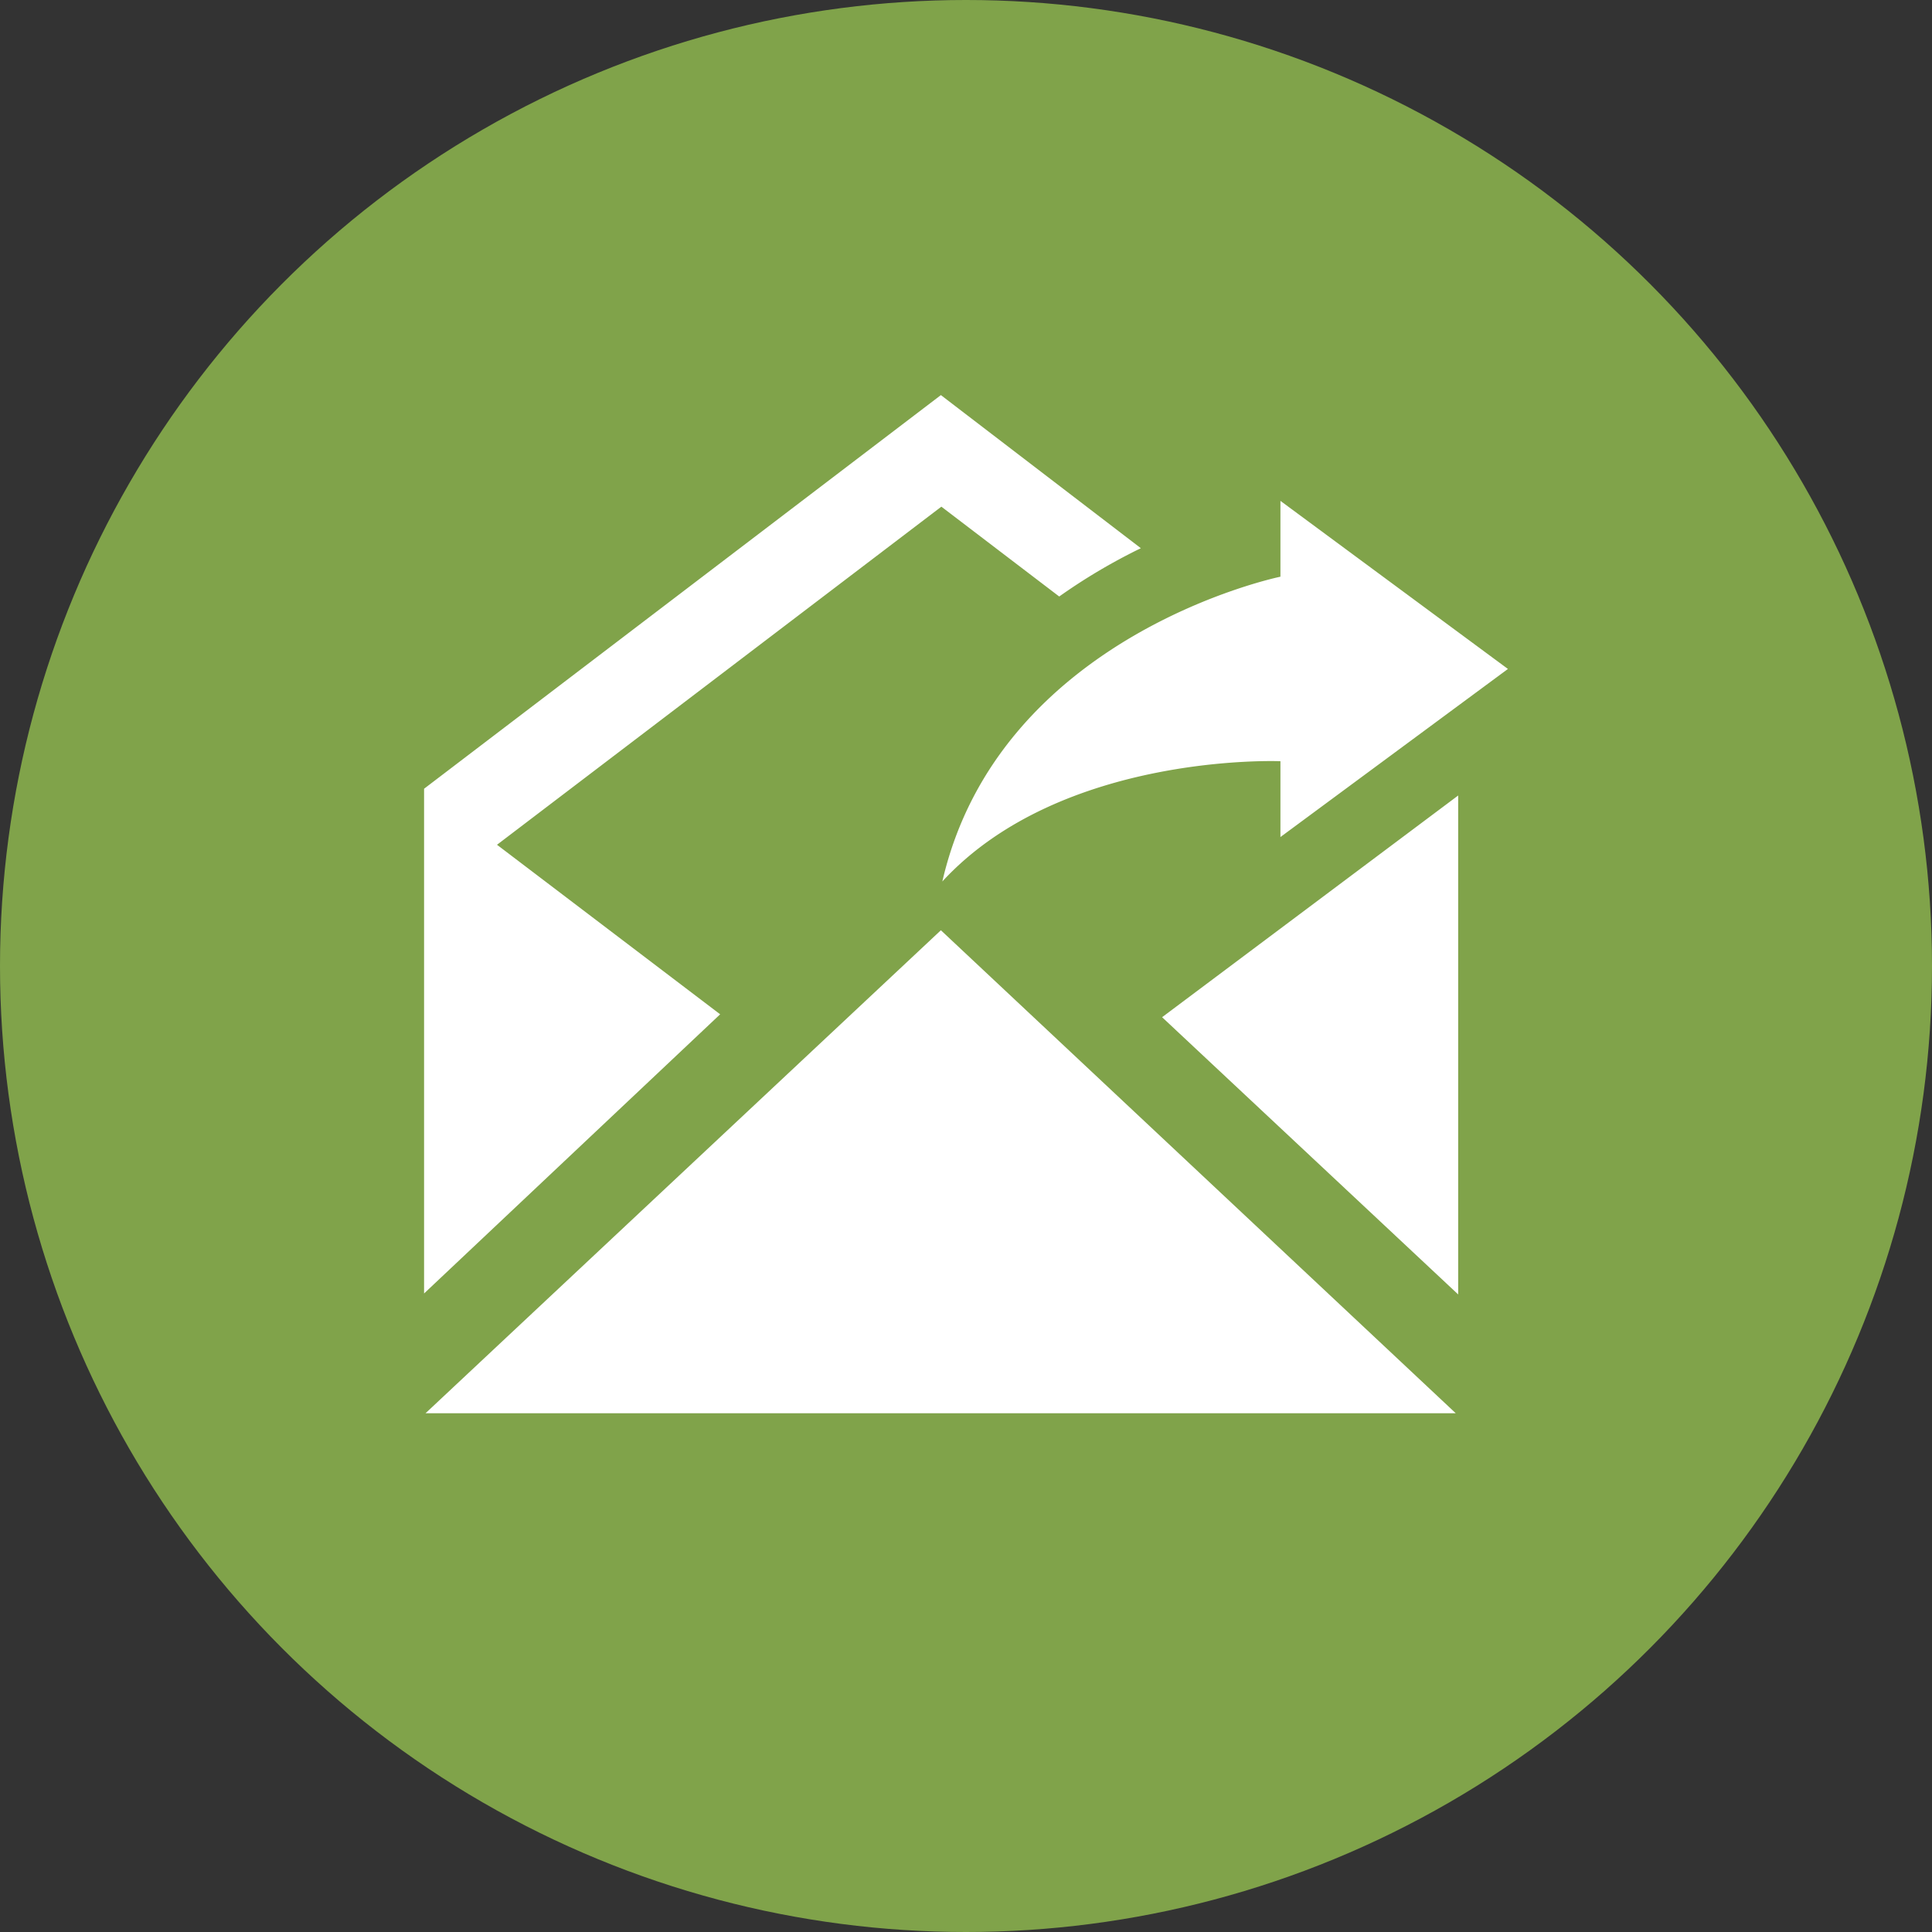
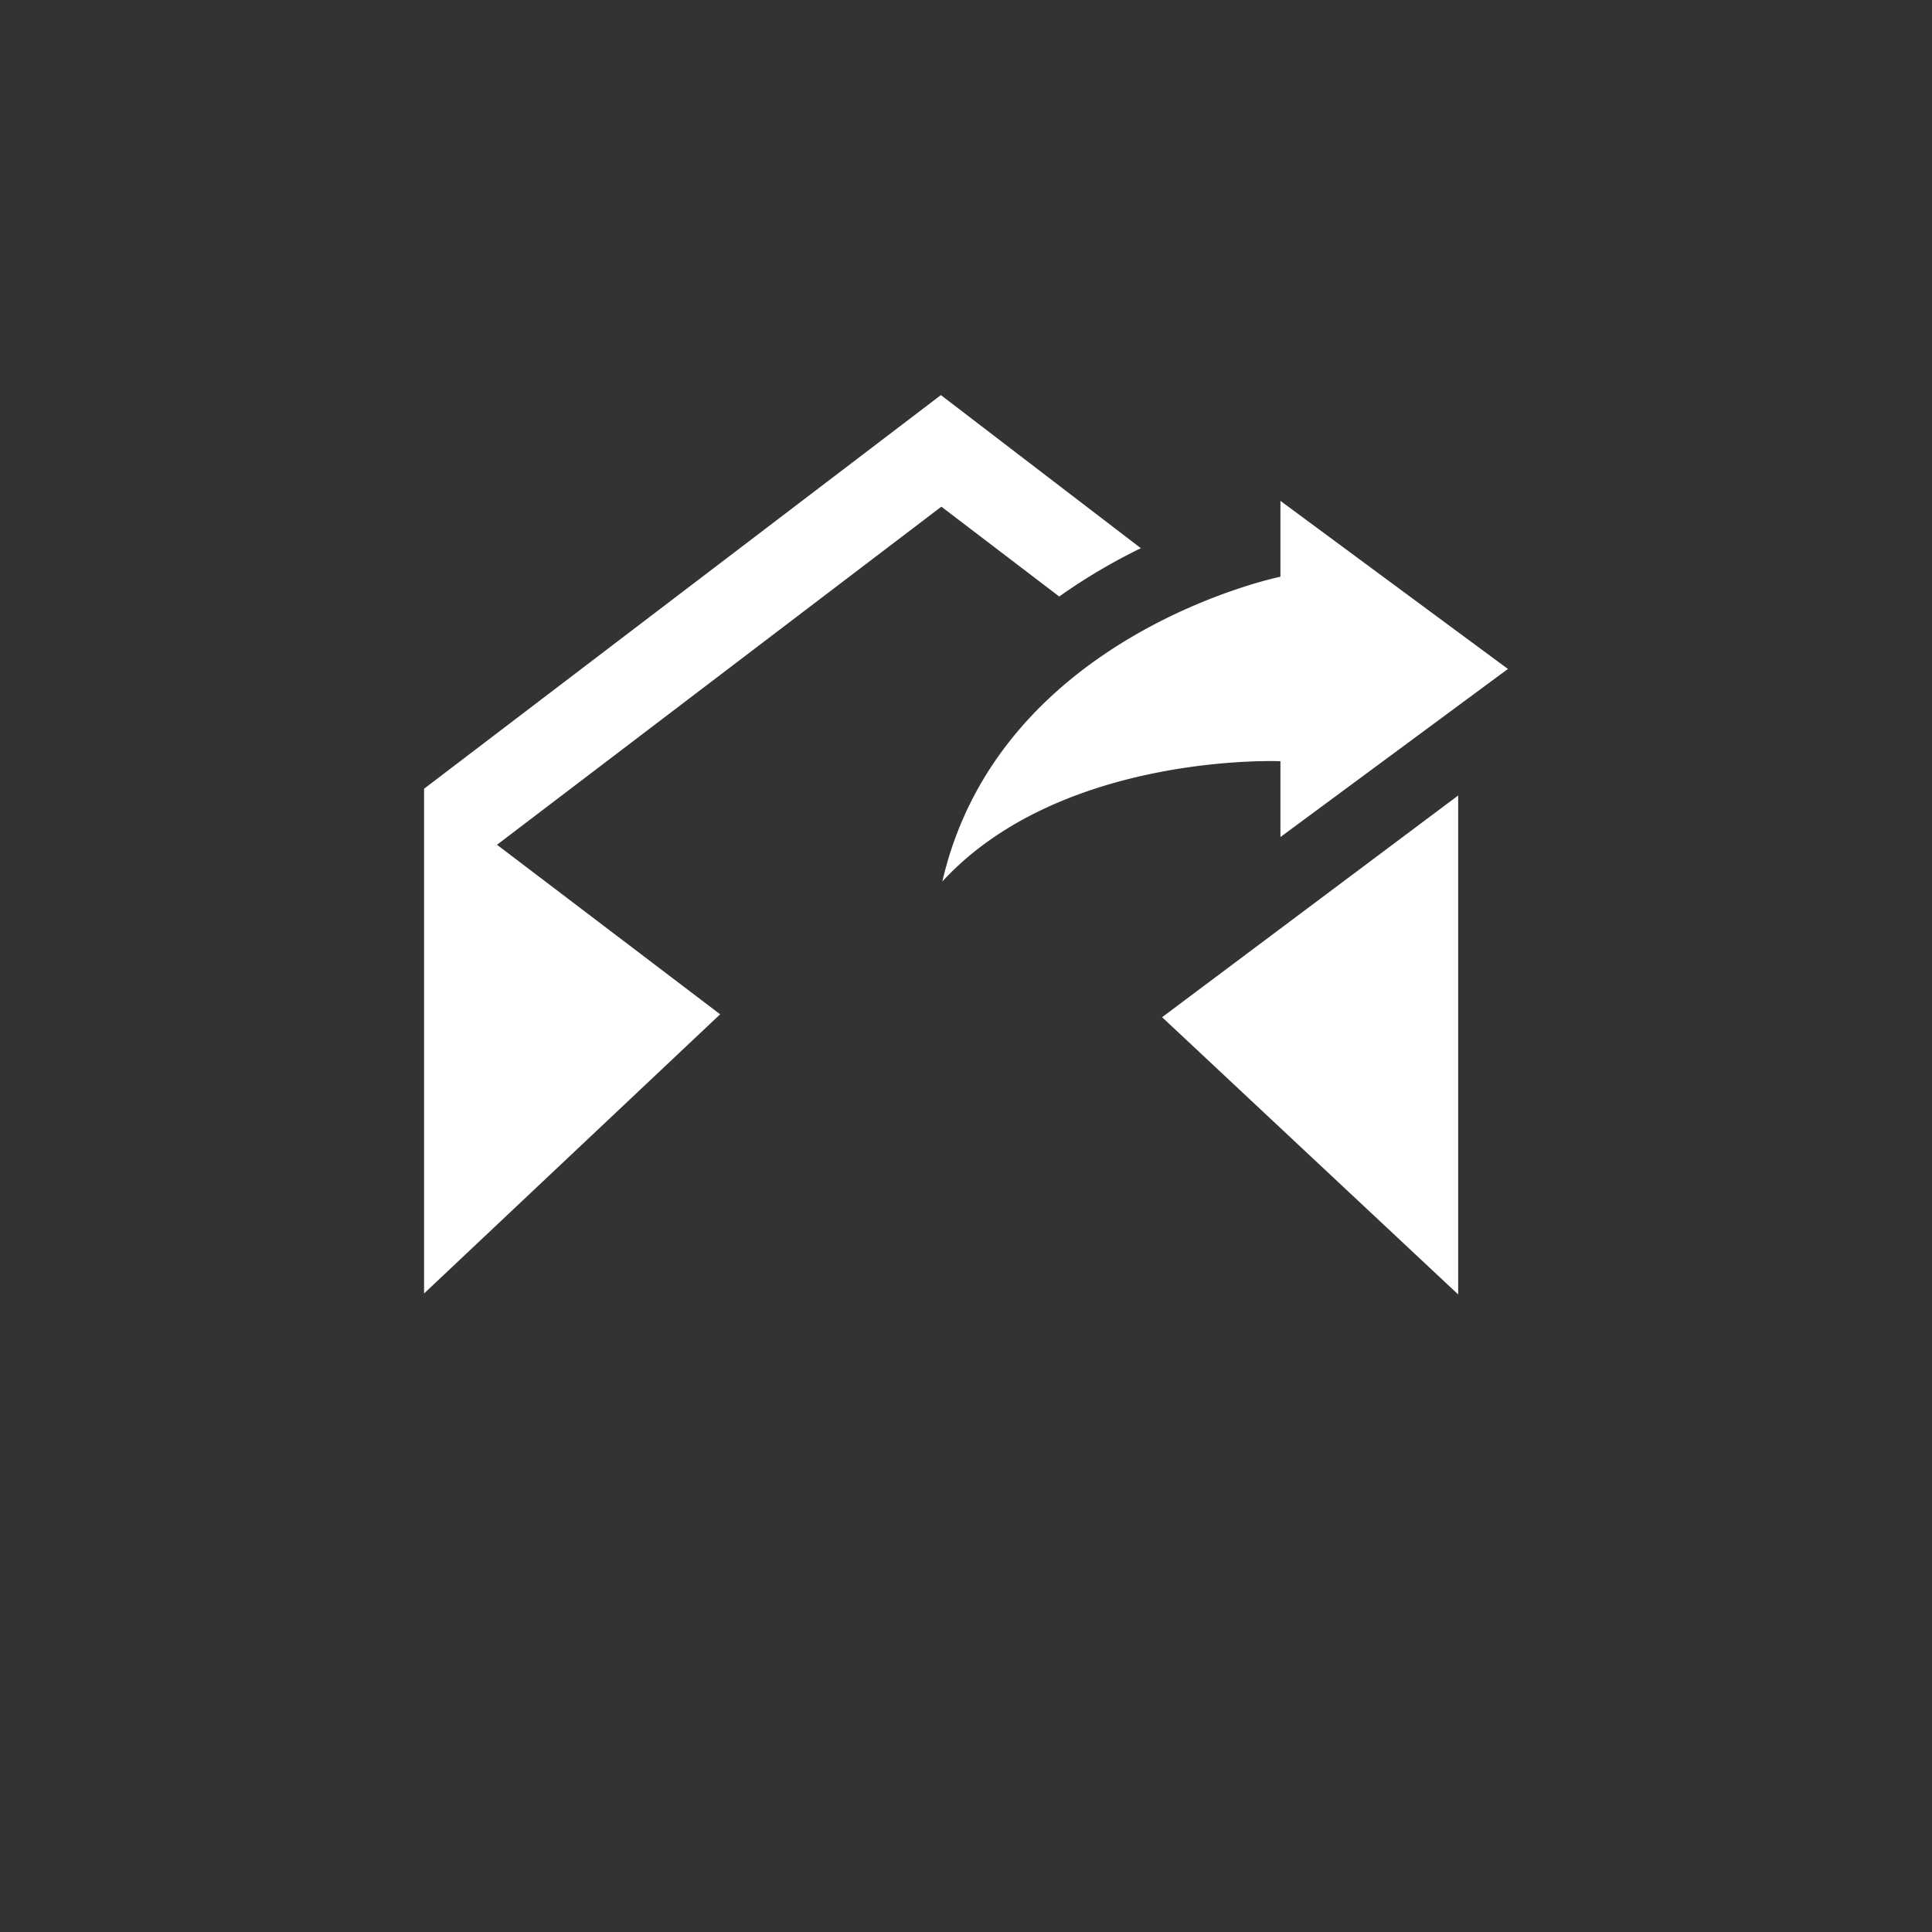
<svg xmlns="http://www.w3.org/2000/svg" viewBox="0 0 40 40">
  <rect x="0" y="0" width="40" height="40" fill="#333333" stroke="none" />
  <g data-name="レイヤー 2">
    <g data-name="レイヤー 1">
-       <circle cx="20" cy="20" r="20" fill="#80a34a" />
-       <path d="M26.51 15.76s-4.53-.19-7 2.49c1.18-5.12 7-6.31 7-6.31v-1.57l4.71 3.48-4.71 3.48zm-16.22 1.73l9.2-7 2.44 1.86a12 12 0 011.69-1l-4.14-3.17-10.7 8.15v10.45L14.91 21zm13.77 3.57l6.13 5.74V16.47zm-15.25 8.2h21.33l-10.66-10z" fill="#fff" />
+       <path d="M26.51 15.76s-4.53-.19-7 2.49c1.18-5.12 7-6.31 7-6.31v-1.57l4.71 3.48-4.71 3.48zm-16.22 1.73l9.2-7 2.44 1.86a12 12 0 011.69-1l-4.14-3.17-10.7 8.15v10.45L14.91 21zm13.77 3.57l6.13 5.74V16.47zm-15.25 8.2l-10.66-10z" fill="#fff" />
    </g>
  </g>
</svg>